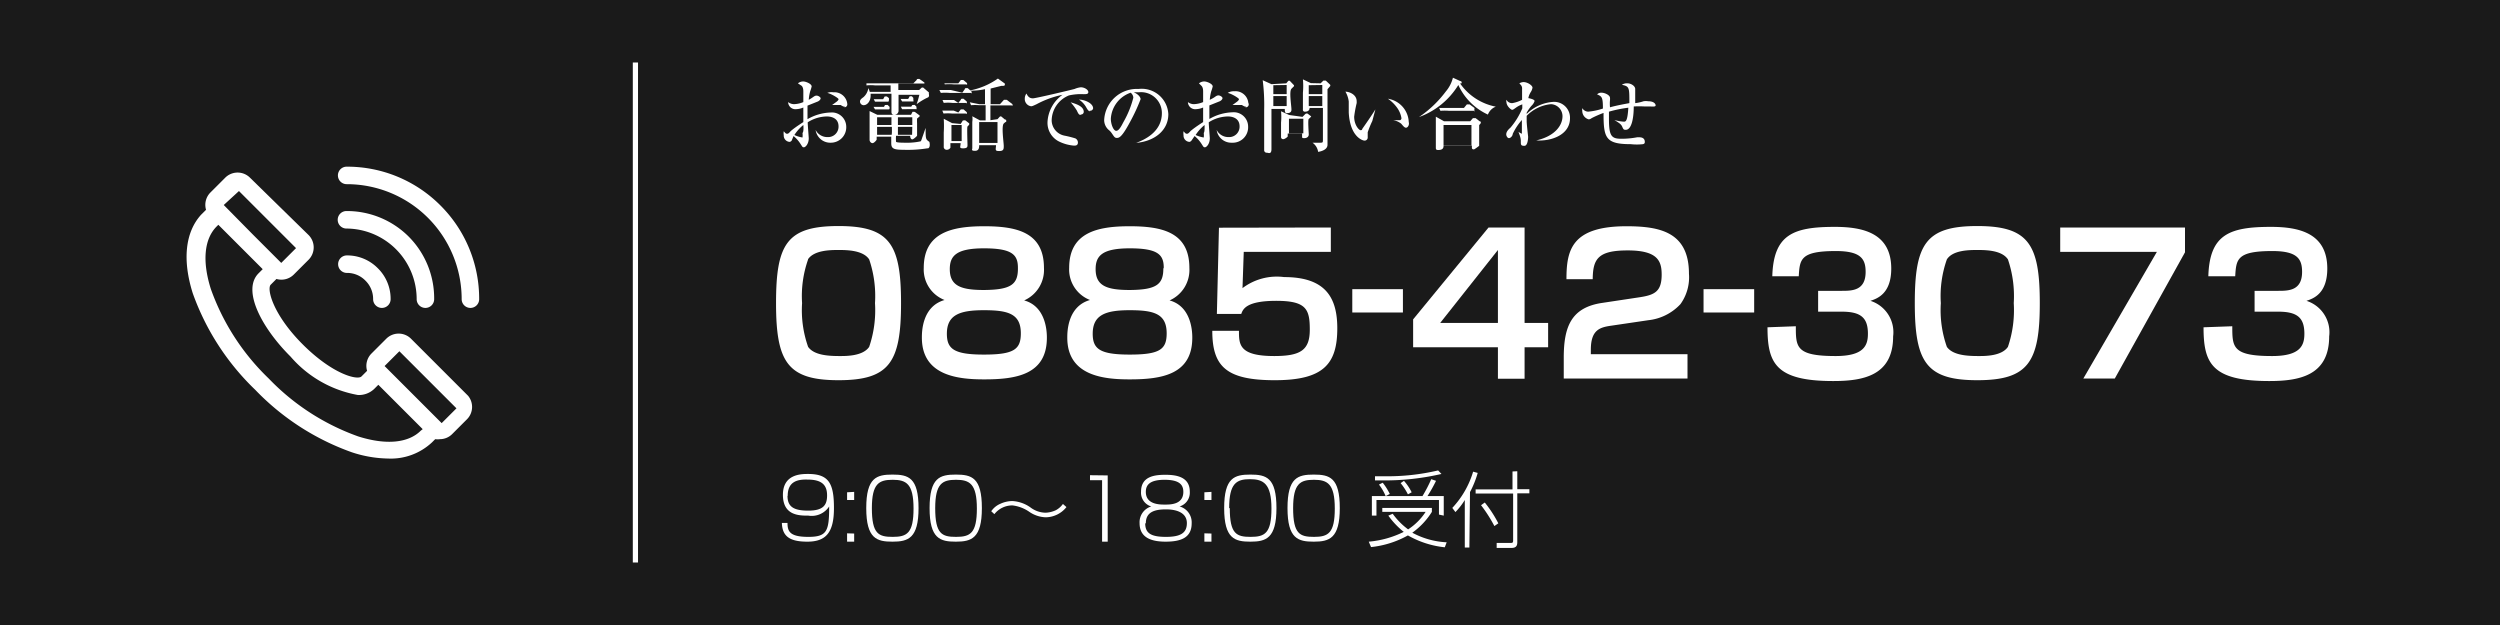
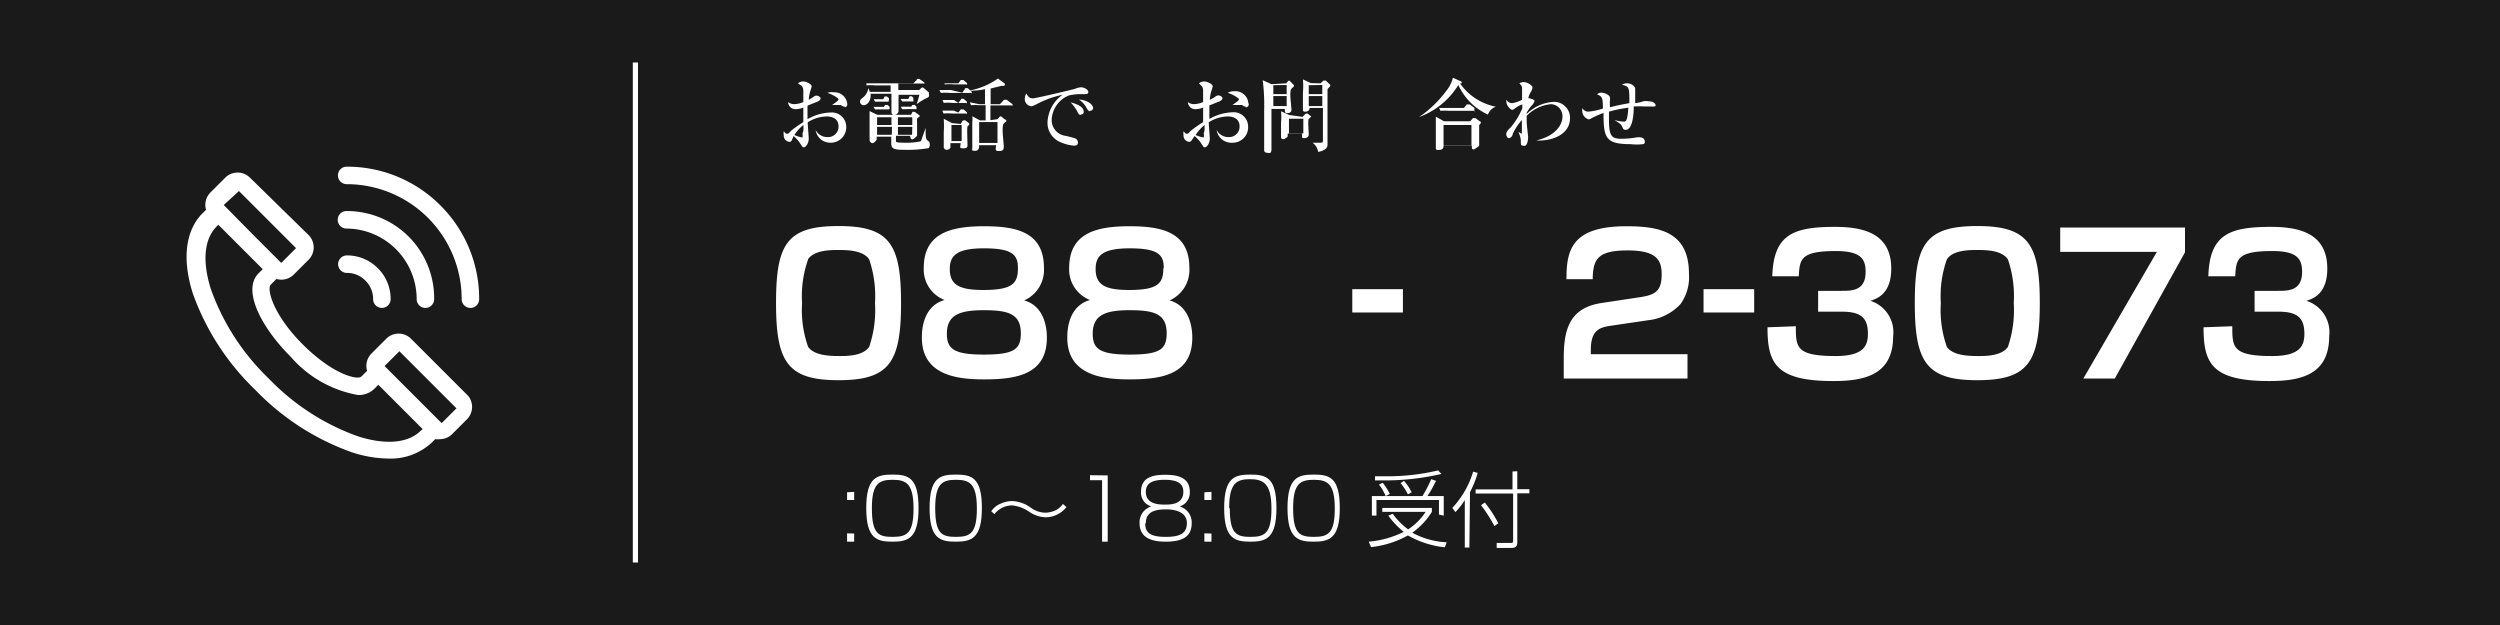
<svg xmlns="http://www.w3.org/2000/svg" id="レイヤー_1" data-name="レイヤー 1" viewBox="0 0 120 30">
  <rect x="0" y="0" width="120" height="30" fill="#808080" stroke="none" />
  <defs>
    <style>.cls-1{opacity:0.8;}.cls-2{fill:none;stroke:#fff;stroke-miterlimit:10;stroke-width:0.25px;}.cls-3{fill:#fff;}</style>
  </defs>
  <title>img_bnr_tel</title>
  <g class="cls-1">
    <rect width="120" height="30" />
  </g>
  <line class="cls-2" x1="30.5" y1="3" x2="30.5" y2="27" />
  <path class="cls-3" d="M22.47,19l-2.74-2.74a.84.84,0,0,0-1.19,0l-.71.71a.84.84,0,0,0-.21.83l-.27.27h0c-.19.19-1.38-.1-2.82-1.54S12.79,13.85,13,13.66h0l.27-.27a.84.84,0,0,0,.83-.21l.71-.71a.84.84,0,0,0,0-1.19L12,8.53a.84.84,0,0,0-1.19,0l-.71.71a.84.84,0,0,0-.21.83l-.24.24c-.76.84-.9,2.17-.4,3.76a12,12,0,0,0,3,4.64,12,12,0,0,0,4.64,3,5.8,5.8,0,0,0,1.74.3,2.89,2.89,0,0,0,2.11-.78l.15-.15a.84.84,0,0,0,.23,0,.83.83,0,0,0,.59-.25l.71-.71A.84.84,0,0,0,22.47,19Zm-11-9.83,2.74,2.74-.71.71h0l-1.36-1.36L10.74,9.84Zm8.73,11.5h0c-.6.6-1.67.7-3,.28a11.12,11.12,0,0,1-4.3-2.78,11.12,11.12,0,0,1-2.78-4.3c-.42-1.33-.32-2.4.28-3h0l.08-.08,2.13,2.13-.2.2h0c-.81.81.16,2.63,1.54,4a5.55,5.55,0,0,0,3.23,1.84,1.06,1.06,0,0,0,.78-.29h0l.2-.2,2.13,2.13Zm1-.36-2.74-2.74.71-.71,2.74,2.74Z" />
  <path class="cls-3" d="M19.63,11.37a4.2,4.2,0,0,0-3-1.24.42.42,0,0,0,0,.84A3.39,3.39,0,0,1,20,14.36a.42.42,0,1,0,.84,0A4.2,4.2,0,0,0,19.63,11.37Z" />
  <path class="cls-3" d="M21.14,9.86A6.32,6.32,0,0,0,16.64,8a.42.42,0,0,0,0,.84,5.52,5.52,0,0,1,5.52,5.52.42.42,0,0,0,.84,0A6.32,6.32,0,0,0,21.14,9.86Z" />
  <path class="cls-3" d="M18.13,12.87a2.06,2.06,0,0,0-1.48-.61h0a.42.42,0,1,0,0,.84h0a1.22,1.22,0,0,1,.89.37,1.23,1.23,0,0,1,.37.89.42.42,0,0,0,.42.42h0a.42.42,0,0,0,.42-.42A2.06,2.06,0,0,0,18.13,12.87Z" />
  <path class="cls-3" d="M39.88,6.85a.71.71,0,0,1-.73-.61h0a.63.63,0,0,0,.57.34.5.5,0,0,0,.53-.51c0-.46-.45-.48-.56-.48a1.75,1.75,0,0,0-.92.28c0,.12.05.71.05.77,0,.27-.16.43-.23.43s-.06,0-.19-.2a1.57,1.57,0,0,0-.31-.34L38,6.75s-.05.06-.1.06a.3.3,0,0,1-.28-.32.6.6,0,0,1,0-.19c.07.08.1.12.15.12s.07,0,.16-.1.38-.3.63-.46c0-.26,0-.33,0-.7a.93.93,0,0,1-.34.08.35.35,0,0,1-.39-.34.47.47,0,0,0,.28.1,1.26,1.26,0,0,0,.45-.1c0-.08,0-.42,0-.49s0-.21-.08-.29L38.3,4a.41.41,0,0,1,.26-.09c.11,0,.4.11.4.24a1.65,1.65,0,0,1-.07.23,2,2,0,0,0-.07.41A1.72,1.72,0,0,0,39,4.68c.1-.07.13-.09.2-.09s.19.07.19.13-.07.12-.13.15l-.5.2c0,.3,0,.57,0,.65a2.36,2.36,0,0,1,1.11-.32.69.69,0,0,1,.75.69A.74.74,0,0,1,39.88,6.85ZM38.56,6a2,2,0,0,0-.43.48,1.44,1.44,0,0,0,.39.12,0,0,0,0,0,0,0,.88.88,0,0,0,0-.22C38.58,6.34,38.57,6.08,38.56,6Zm2-.88c-.06,0-.08,0-.21-.08h-.07l-.34,0v0l.22-.16s.09-.07.09-.12-.37-.27-.54-.3A.55.55,0,0,1,40,4.43a.62.62,0,0,1,.67.56A.14.14,0,0,1,40.53,5.15Z" />
  <path class="cls-3" d="M44.51,4.69A3,3,0,0,0,44,5l0,0,.07-.22.06-.23h-1c0,.11,0,.66,0,.78a.2.2,0,0,1-.22.18c-.1,0-.12-.08-.12-.13s0-.36,0-.5V4.5h-1s0,.07,0,.1c0,.24-.15.45-.34.45a.18.18,0,0,1-.17-.17c0-.09.05-.13.17-.22a.72.72,0,0,0,.23-.43h0a1,1,0,0,1,.07.18h1V4.1h-.74a1.83,1.83,0,0,0-.42,0L41.59,4l.55,0h1.7L44,3.84s0-.05.06-.05,0,0,.07,0l.24.17a.08.08,0,0,1,0,.05s0,0-.06,0H43.12s0,.26,0,.31h1l.13-.12s0,0,0,0,0,0,.06,0l.27.23a.07.07,0,0,1,0,.07S44.64,4.66,44.51,4.69Zm0,2.43a5.91,5.91,0,0,1-1.14.07c-.48,0-.59-.06-.59-.32V6.56h-.7s0,.12,0,.14-.12.17-.2.17-.14-.09-.14-.15,0-.83,0-1,0-.33,0-.39l.37.18h1.62l.07-.14a.08.08,0,0,1,.06,0s0,0,.05,0l.23.17a.08.08,0,0,1,0,.05.06.06,0,0,1,0,0l-.12.1a1.76,1.76,0,0,0,0,.22c0,.09,0,.58,0,.6s-.17.18-.23.18-.1-.07-.1-.17h-.68a1.6,1.6,0,0,0,0,.28c0,.05.35.05.44.05a3,3,0,0,0,.71-.06c.06,0,.06-.06.13-.25l.14-.4h0c0,.54,0,.54.18.67s0,0,0,0S44.68,7.06,44.55,7.12Zm-1.9-1.87H42l-.07-.12h.5l.05-.09s0,0,.06,0a.14.14,0,0,1,.07,0l.09.09s0,0,0,.06S42.68,5.25,42.65,5.25Zm0-.37H42l-.06-.12h.45l.05-.08s0-.05.06-.05,0,0,.07,0l.1.08s0,0,0,.06S42.66,4.88,42.63,4.88Zm.18.75h-.69V6h.69Zm0,.46h-.69v.38h.7C42.82,6.37,42.81,6.21,42.81,6.09Zm1-.46h-.69V6h.69Zm0,.46h-.69s0,.33,0,.38h.68Zm0-1.22H43.3l-.07-.12h.36l.05-.08s0-.05.06-.05.05,0,.07,0l.07.08s0,0,0,.06S43.86,4.87,43.84,4.87Zm.15.37H43.3l-.06-.12h.5l.05-.08s0,0,.05,0a.12.12,0,0,1,.07,0l.08.08s0,0,0,.06A0,0,0,0,1,44,5.24Z" />
  <path class="cls-3" d="M46.19,4.45l.12-.17s0-.05.06-.05,0,0,.08,0l.19.17s0,0,0,.06,0,0-.06,0h-1a2.35,2.35,0,0,0-.42,0l-.07-.14.55,0ZM46,4.94l.12-.15s0-.05.06-.05,0,0,.07,0l.16.14s0,0,0,.06,0,0-.06,0h-.63a2,2,0,0,0-.42,0l-.06-.14c.23,0,.5,0,.55,0Zm0,.46.12-.15s0,0,.06,0,0,0,.07,0l.16.14s0,0,0,.06,0,0-.06,0h-.64a2.39,2.39,0,0,0-.42,0l-.06-.14.55,0Zm.11.55.08-.12s0-.05.07-.05a.16.16,0,0,1,.08,0l.18.14a.08.08,0,0,1,0,.06s-.05.07-.08.09,0,.81,0,.89,0,.16-.21.16-.12-.07-.12-.25h-.49c0,.17,0,.18,0,.22a.2.2,0,0,1-.18.1.14.14,0,0,1-.14-.16c0-.1,0-.57,0-.66a5.55,5.55,0,0,0,0-.67l.4.21ZM46,4l.12-.16s0,0,.05,0,0,0,.07,0l.18.15s0,0,0,.06,0,0-.06,0h-.59a2.22,2.22,0,0,0-.42,0L45.33,4c.23,0,.51,0,.55,0ZM45.67,6v.77h.49V6Zm2.21-.28L48,5.59s0,0,0,0a.13.13,0,0,1,.06,0l.18.15c.05,0,.06,0,.06.07s0,0-.12.12,0,.92,0,1.07,0,.25-.22.25-.16-.07-.15-.28H47c0,.1,0,.27-.2.27s-.13-.07-.13-.13,0-.12,0-.14,0-.28,0-.43,0-.59,0-.69a.88.88,0,0,0,0-.27l.37.2h.27V5.05H47a2.12,2.12,0,0,0-.39,0l-.06-.14L47,5h.28V4.28a3,3,0,0,1-.57.07.82.82,0,0,1-.2,0v0a3.45,3.45,0,0,0,1.39-.58l.33.24a.08.08,0,0,1,0,.06c0,.05-.06.05-.08.05h-.08l-.52.13V5H48l.19-.21s0,0,.06,0,0,0,.07,0L48.6,5s0,0,0,.06,0,0-.06,0h-1v.71ZM47,5.86v1h.88v-1Z" />
  <path class="cls-3" d="M52,4.52a2.64,2.64,0,0,0-.69.06,1.32,1.32,0,0,0-.83,1.2.76.76,0,0,0,.61.73,5.11,5.11,0,0,1,.52.13.22.22,0,0,1,.13.2c0,.15-.12.15-.19.15a2,2,0,0,1-.68-.18,1,1,0,0,1-.59-.94A1.71,1.71,0,0,1,51,4.55,4.56,4.56,0,0,0,49.76,5c-.19.09-.22.1-.27.1a.35.35,0,0,1-.3-.37.39.39,0,0,1,.08-.24c.08.17.17.23.31.23s1.9-.42,2-.45a1,1,0,0,1,.3-.08c.18,0,.36.12.36.23S52.11,4.52,52,4.52Zm-.11,1c-.1,0-.13-.06-.2-.21a2.52,2.52,0,0,0-.3-.4c.23.07.63.18.63.46A.13.13,0,0,1,51.85,5.49Zm.44-.18c-.08,0-.12-.06-.21-.22a1.07,1.07,0,0,0-.33-.34c.28,0,.68.18.68.42A.14.14,0,0,1,52.29,5.31Z" />
-   <path class="cls-3" d="M54.56,6.85c.28-.11,1.21-.47,1.21-1.42a1,1,0,0,0-1.11-1l-.24,0c.26.11.33.27.33.33a9,9,0,0,1-.5,1.08c-.4.75-.53.78-.64.78s-.13-.06-.25-.23a.69.69,0,0,0-.15-.16A.63.63,0,0,1,53,5.77a1.57,1.57,0,0,1,1.65-1.5,1.28,1.28,0,0,1,1.43,1.21c0,.8-.69,1.31-1.56,1.38ZM53.32,5.7c0,.25.12.58.26.58s.27-.28.35-.43a4.65,4.65,0,0,0,.47-1.16.32.32,0,0,0-.13-.24A1.41,1.41,0,0,0,53.32,5.7Z" />
  <path class="cls-3" d="M59.13,6.85a.71.71,0,0,1-.73-.61h0a.63.63,0,0,0,.57.34.5.5,0,0,0,.53-.51c0-.46-.45-.48-.56-.48a1.75,1.75,0,0,0-.92.28c0,.12.05.71.05.77,0,.27-.16.43-.23.43s-.06,0-.19-.2a1.57,1.57,0,0,0-.31-.34l-.15.22s-.05.06-.1.06a.3.3,0,0,1-.28-.32.61.61,0,0,1,0-.19c.07.08.1.12.15.12s.07,0,.16-.1.38-.3.63-.46c0-.26,0-.33,0-.7a.93.93,0,0,1-.34.08.35.35,0,0,1-.39-.34.47.47,0,0,0,.28.1,1.26,1.26,0,0,0,.45-.1c0-.08,0-.42,0-.49s0-.21-.08-.29L57.55,4a.41.41,0,0,1,.26-.09c.11,0,.4.11.4.24a1.65,1.65,0,0,1-.07.23,2,2,0,0,0-.07.41,1.72,1.72,0,0,0,.22-.12c.1-.07.13-.09.2-.09s.19.07.19.13-.07.12-.13.15l-.5.2c0,.3,0,.57,0,.65a2.36,2.36,0,0,1,1.11-.32.69.69,0,0,1,.75.69A.74.74,0,0,1,59.13,6.85ZM57.82,6a2,2,0,0,0-.43.48,1.44,1.44,0,0,0,.39.12,0,0,0,0,0,0,0,.88.88,0,0,0,0-.22C57.83,6.34,57.82,6.08,57.82,6Zm2-.88c-.06,0-.08,0-.21-.08H59.5l-.34,0v0l.22-.16s.09-.07.09-.12-.37-.27-.54-.3a.55.55,0,0,1,.32-.08.62.62,0,0,1,.67.56A.14.14,0,0,1,59.78,5.15Z" />
  <path class="cls-3" d="M61.74,4l.1-.12a.1.1,0,0,1,.07,0l0,0,.2.21a.08.08,0,0,1,0,.05s0,0-.12.12,0,.83,0,1-.15.17-.23.17-.09-.08-.09-.2h-.64c0,.31,0,1.66,0,1.93s-.16.17-.22.17a.12.12,0,0,1-.13-.13c0-.05,0-.74,0-.82,0-.51,0-.92,0-1.11a9.34,9.34,0,0,0-.07-1.42l.42.19Zm-.62.09v.43h.64V4.08Zm0,.52v.48h.64V4.61Zm1.4,1,.1-.1s.05-.06.08-.06,0,0,.06,0l.18.14s0,0,0,0-.07.08-.12.12,0,.65,0,.75-.09.17-.2.17-.12,0-.12-.09,0-.11,0-.13h-.69s0,.12,0,.14-.14.13-.21.13a.1.1,0,0,1-.11-.11c0-.07,0-.58,0-.69a2.81,2.81,0,0,0,0-.54l.39.18Zm-.65.09v.7h.69v-.7ZM63.39,4l.13-.13s0,0,.07,0,0,0,.05,0l.21.2a.09.09,0,0,1,0,.06s-.1.12-.13.15c0,.24,0,2.64,0,2.67,0,.22-.26.31-.45.34A.65.65,0,0,0,63,6.85v0l.35,0c.15,0,.15,0,.15-.17V5.18h-.64c0,.13-.1.18-.22.18a.09.09,0,0,1-.1-.11c0-.13,0-.68,0-.8a3.47,3.47,0,0,0,0-.64l.38.18Zm-.57.09v.43h.65V4.08Zm0,.52v.48h.65V4.61Z" />
-   <path class="cls-3" d="M65.87,5.81a4.59,4.59,0,0,0-.22.54s0,.2,0,.23a.15.15,0,0,1-.15.17c-.1,0-.7-.19-.76-1.35,0-.08,0-.45,0-.53a1.23,1.23,0,0,0-.16-.47c.19,0,.54.14.54.46a.5.5,0,0,1,0,.09A5.63,5.63,0,0,0,65,5.6c0,.4.23.65.31.65s.07-.05.09-.08c.21-.3.42-.6.62-.92h0Zm1.62.32c-.07,0-.12-.06-.23-.19a.8.8,0,0,0-.39-.17v0l.33,0a.1.1,0,0,0,.07-.1,1.2,1.2,0,0,0-.21-.5,1.8,1.8,0,0,0-.44-.43,1.18,1.18,0,0,1,1,1.12C67.66,6,67.57,6.13,67.49,6.13Z" />
  <path class="cls-3" d="M71.42,5.5A2.88,2.88,0,0,1,70,4.08a3.69,3.69,0,0,1-1.89,1.54v0A5.34,5.34,0,0,0,69.4,4.39a1.62,1.62,0,0,0,.34-.66l.35.16s.07,0,.07.07S70.1,4,70.08,4A2.72,2.72,0,0,0,71.8,5.12v0A.65.65,0,0,0,71.42,5.5ZM71,6c0,.16,0,.38,0,.54S71,7,71,7s-.22.17-.25.17-.1,0-.1-.08,0-.07,0-.1H69.29c0,.07,0,.21-.25.21-.06,0-.12,0-.12-.1s0-.25,0-.29,0-.33,0-.64,0-.48,0-.57l.39.22h1.26l.13-.15s0,0,.06,0l.07,0,.19.15s.06,0,.06.06S71,6,71,6Zm-.2-.68H69.56a2.26,2.26,0,0,0-.42,0l-.06-.14c.23,0,.5,0,.55,0h.64l.14-.17s0,0,.06,0,0,0,.07,0l.23.17a.08.08,0,0,1,0,.06S70.77,5.36,70.75,5.36ZM70.63,6H69.29v1h1.34Z" />
  <path class="cls-3" d="M73.74,6.74v0C74.66,6.53,75,6,75,5.58A.58.58,0,0,0,74.45,5a1.88,1.88,0,0,0-1.17.56s0,.13,0,.26.07.73.07.74,0,.44-.18.44S73,6.94,73,6.76s-.1-.37-.11-.43h0a.77.77,0,0,0,.16.09s0,0,0,0,0-.37,0-.43V5.76a2.79,2.79,0,0,0-.44.67c0,.09-.1.2-.18.2s-.13-.12-.13-.17,0-.16.2-.33a3.48,3.48,0,0,0,.57-.93s0-.17,0-.19a1.24,1.24,0,0,0-.28.14c-.14.1-.16.12-.21.12s-.27-.18-.27-.37a.18.18,0,0,1,0-.11.3.3,0,0,0,.28.16,1.57,1.57,0,0,0,.47-.16c0-.08,0-.47,0-.52a.25.25,0,0,0-.05-.18L72.93,4a.41.41,0,0,1,.2-.06c.19,0,.43.16.43.27a.57.57,0,0,1-.09.22.84.84,0,0,0-.11.28s.3.05.3.14a.55.55,0,0,1-.15.23,2,2,0,0,0-.23.33s0,0,0,.06a2,2,0,0,1,1.28-.58.76.76,0,0,1,.8.77C75.37,6.48,74.45,6.79,73.74,6.74Z" />
  <path class="cls-3" d="M79.18,5.11l-.25,0a5,5,0,0,0-.51,0c0,.58-.11,1.12-.38,1.12-.09,0-.11,0-.17-.14s-.16-.19-.38-.33v0a2.16,2.16,0,0,0,.45.08c.09,0,.18,0,.22-.67a6.06,6.06,0,0,0-.93.19c0,.06,0,.31,0,.36,0,.8.12.94.58.94a3.87,3.87,0,0,0,.77-.07h.11c.26,0,.26.18.26.22s0,.09-.09.11a2.56,2.56,0,0,1-.58,0c-1.22,0-1.31-.3-1.31-1.5a5.25,5.25,0,0,0-.57.25.26.26,0,0,1-.14.06.42.42,0,0,1-.31-.38.63.63,0,0,1,0-.16.34.34,0,0,0,.28.17,3.06,3.06,0,0,0,.71-.15c0-.55-.05-.58-.28-.68a.28.28,0,0,1,.22-.08c.14,0,.4.11.4.25a.45.45,0,0,1,0,.1,1.77,1.77,0,0,0,0,.35c.32-.09.77-.17.93-.2,0-.76,0-.8-.36-.88A.44.44,0,0,1,78.12,4c.17,0,.37.13.37.27s0,.13,0,.16,0,.45,0,.52a1.87,1.87,0,0,0,.4-.09.69.69,0,0,1,.22,0c.27,0,.36.12.36.2S79.29,5.11,79.18,5.11Z" />
-   <path class="cls-3" d="M37.8,25.1c0,.4.1.67,1,.67s1-.28,1-1.46a1,1,0,0,1-1,.44c-.44,0-1.22,0-1.22-1s.89-1,1.21-1c1,0,1.24.46,1.24,1.64S39.64,26,38.75,26s-1.2-.29-1.22-.9Zm0-1.3c0,.52.29.71,1,.71s.9-.26.9-.73-.22-.76-.93-.76C38.24,23,37.81,23.14,37.81,23.8Z" />
  <path class="cls-3" d="M41,23.61V24h-.34v-.37Zm0,2V26h-.34V25.6Z" />
  <path class="cls-3" d="M44.09,24.39c0,1.45-.5,1.61-1.25,1.61s-1.26-.14-1.26-1.61.5-1.61,1.26-1.61S44.09,22.92,44.09,24.39Zm-2.24,0c0,1.24.32,1.38,1,1.38s1-.17,1-1.36-.35-1.38-1-1.38S41.85,23.2,41.85,24.39Z" />
  <path class="cls-3" d="M47.13,24.39c0,1.45-.5,1.61-1.25,1.61s-1.26-.14-1.26-1.61.5-1.61,1.26-1.61S47.13,22.92,47.13,24.39Zm-2.24,0c0,1.24.32,1.38,1,1.38s1-.17,1-1.36-.35-1.38-1-1.38S44.89,23.2,44.89,24.39Z" />
  <path class="cls-3" d="M51.19,24.34a1.29,1.29,0,0,1-1,.49,1.46,1.46,0,0,1-.78-.26,1.79,1.79,0,0,0-.81-.31,1.09,1.09,0,0,0-.87.42l-.15-.14a1,1,0,0,1,.44-.36,1.41,1.41,0,0,1,.57-.13,1.66,1.66,0,0,1,.89.32,1.23,1.23,0,0,0,.7.24,1.27,1.27,0,0,0,.5-.12,1,1,0,0,0,.34-.3Z" />
  <path class="cls-3" d="M53.17,22.82V26h-.27V23.05h-.58v-.24Z" />
  <path class="cls-3" d="M57.2,25.12c0,.68-.5.88-1.25.88s-1.25-.23-1.25-.89a.79.79,0,0,1,.56-.8.69.69,0,0,1-.49-.71c0-.73.64-.81,1.17-.81s1.17.1,1.17.81a.69.69,0,0,1-.49.71A.79.79,0,0,1,57.2,25.12Zm-2.23,0c0,.49.3.65,1,.65s1-.19,1-.66-.44-.66-1-.66S55,24.58,55,25.12ZM55,23.61c0,.61.66.61.92.61s.88,0,.88-.61c0-.32-.16-.58-.9-.58S55,23.3,55,23.61Z" />
  <path class="cls-3" d="M58.15,23.61V24h-.34v-.37Zm0,2V26h-.34V25.6Z" />
  <path class="cls-3" d="M61.27,24.39c0,1.45-.5,1.61-1.25,1.61s-1.26-.14-1.26-1.61.5-1.61,1.26-1.61S61.27,22.92,61.27,24.39Zm-2.24,0c0,1.24.32,1.38,1,1.38s1-.17,1-1.36S60.65,23,60,23,59,23.2,59,24.39Z" />
  <path class="cls-3" d="M64.31,24.39c0,1.45-.5,1.61-1.25,1.61s-1.26-.14-1.26-1.61.5-1.61,1.26-1.61S64.31,22.92,64.31,24.39Zm-2.24,0c0,1.24.32,1.38,1,1.38s1-.17,1-1.36-.35-1.38-1-1.38S62.07,23.2,62.07,24.39Z" />
  <path class="cls-3" d="M69.35,26.27a4.49,4.49,0,0,1-1.77-.57,4.61,4.61,0,0,1-1.77.56L65.7,26a4.7,4.7,0,0,0,1.68-.47,3.89,3.89,0,0,1-.74-.78l.21-.09a3.36,3.36,0,0,0,.74.75,2.86,2.86,0,0,0,.84-.84H66.35v-.19h2.38v.19a3.5,3.5,0,0,1-.94,1,3.85,3.85,0,0,0,1.65.46Zm-.28-1.57V24h-3v.75h-.22v-.94h.66a2.38,2.38,0,0,0-.32-.55l.18-.09a2.93,2.93,0,0,1,.34.54l-.19.1h1.76A6.84,6.84,0,0,0,68.7,23l.23.08a7.06,7.06,0,0,1-.41.73h.78v.94Zm-2.71-1.64H66l0-.2h.45a10.54,10.54,0,0,0,2.58-.28l.16.17A12.12,12.12,0,0,1,66.36,23.06Zm1.22.67a2.89,2.89,0,0,0-.35-.54l.16-.11a2.48,2.48,0,0,1,.37.55Z" />
  <path class="cls-3" d="M70.53,26.28h-.22V24a3.29,3.29,0,0,1-.45.58l-.15-.2a4.36,4.36,0,0,0,1-1.74l.22.06a4.6,4.6,0,0,1-.37.92Zm2.3-3.66v.86h.58v.2h-.58V26c0,.12,0,.3-.27.3h-.72l0-.24h.68c.06,0,.11,0,.11-.11V23.69H70.83v-.2H72.6v-.86Zm-1.56,1.5a5.82,5.82,0,0,1,.65,1l-.19.13a6.82,6.82,0,0,0-.64-1Z" />
  <path class="cls-3" d="M40.25,10.85c2.46,0,3,.87,3,3.7s-.55,3.7-3,3.7-3-.87-3-3.7S37.76,10.85,40.25,10.85Zm-1.46,1.6a5.28,5.28,0,0,0-.29,2.1,5.28,5.28,0,0,0,.29,2.1c.29.41,1,.44,1.53.44.32,0,1.1,0,1.4-.44a5.46,5.46,0,0,0,.28-2.1,5.46,5.46,0,0,0-.28-2.1C41.42,12,40.62,12,40.25,12S39.08,12,38.78,12.45Z" />
  <path class="cls-3" d="M44.34,12.86c0-1.71,1.37-2,2.9-2s2.87.27,2.87,2a1.6,1.6,0,0,1-.95,1.56c1.09.3,1.09,1.59,1.09,1.79,0,1.76-1.45,2-3,2-1.19,0-3-.14-3-2,0-.26,0-1.5,1.09-1.81A1.57,1.57,0,0,1,44.34,12.86ZM49,16c0-.94-.61-1.11-1.77-1.11s-1.78.22-1.78,1.13c0,.73.34,1,1.78,1S49,16.77,49,16Zm-.14-3.15c0-.63-.29-.93-1.63-.93s-1.64.37-1.64,1c0,.8.53,1,1.64,1C48.51,13.91,48.86,13.66,48.86,12.9Z" />
  <path class="cls-3" d="M51.32,12.86c0-1.71,1.37-2,2.9-2s2.87.27,2.87,2a1.6,1.6,0,0,1-.95,1.56c1.09.3,1.09,1.59,1.09,1.79,0,1.76-1.45,2-3,2-1.19,0-3-.14-3-2,0-.26,0-1.5,1.09-1.81A1.57,1.57,0,0,1,51.32,12.86ZM56,16c0-.94-.61-1.11-1.77-1.11s-1.78.22-1.78,1.13c0,.73.34,1,1.78,1S56,16.77,56,16Zm-.14-3.15c0-.63-.29-.93-1.63-.93s-1.64.37-1.64,1c0,.8.53,1,1.64,1C55.49,13.91,55.84,13.66,55.84,12.9Z" />
-   <path class="cls-3" d="M63.88,10.92v1.17H59.7l-.06,1.74a2.73,2.73,0,0,1,2-.53c2,0,2.55,1,2.55,2.46,0,1.73-.68,2.49-3,2.49s-3-.65-3-2.37h1.28c0,.65,0,1.21,1.69,1.21,1.28,0,1.71-.29,1.71-1.27s-.17-1.38-1.61-1.38-1.6.4-1.68.63H58.41l.1-4.14Z" />
  <path class="cls-3" d="M67.34,13.88V15H64.91V13.88Z" />
-   <path class="cls-3" d="M73.18,10.92V15.5h1.13v1.17H73.18v1.51H71.9V16.67H67.83V15.33l3.62-4.41ZM71.9,12,69.13,15.5H71.9Z" />
  <path class="cls-3" d="M77.36,15.63c-.56.08-1,.19-1,1.16V17H81v1.17H75.06v-1c0-1.49.36-2.41,1.84-2.63l1.79-.27c.73-.11,1.07-.27,1.07-1.09,0-.66-.2-1.16-1.63-1.16s-1.67.41-1.68,1.38H75.19c0-1.39.24-2.54,2.88-2.54,1.61,0,3,.28,3,2.28a2.2,2.2,0,0,1-.41,1.46,2.46,2.46,0,0,1-1.54.77Z" />
  <path class="cls-3" d="M84.2,13.88V15H81.77V13.88Z" />
  <path class="cls-3" d="M86.2,15.66c0,1,0,1.43,1.91,1.43,1.36,0,1.55-.51,1.55-1.07,0-.78-.35-1.06-1.26-1.06H87.27v-1h1.12c.5,0,1.16,0,1.16-.91,0-.63-.24-1-1.43-1-1.71,0-1.73.4-1.78,1.21H85.07c.06-2,1-2.37,3-2.37,1.32,0,2.71.28,2.71,2,0,1.21-.67,1.44-1,1.55a1.58,1.58,0,0,1,1.09,1.71c0,1.9-1.47,2.14-2.88,2.14-2.77,0-3.15-.87-3.15-2.58Z" />
  <path class="cls-3" d="M94.91,10.85c2.46,0,3,.87,3,3.7s-.55,3.7-3,3.7-3-.87-3-3.7S92.43,10.85,94.91,10.85Zm-1.46,1.6a5.28,5.28,0,0,0-.29,2.1,5.28,5.28,0,0,0,.29,2.1c.29.41,1,.44,1.53.44.32,0,1.1,0,1.4-.44a5.46,5.46,0,0,0,.28-2.1,5.46,5.46,0,0,0-.28-2.1C96.08,12,95.29,12,94.91,12S93.74,12,93.45,12.45Z" />
  <path class="cls-3" d="M104.88,10.92v1.19l-3.37,6.06H100l3.53-6.08H98.89V10.92Z" />
  <path class="cls-3" d="M107.15,15.66c0,1,0,1.43,1.91,1.43,1.36,0,1.55-.51,1.55-1.07,0-.78-.35-1.06-1.26-1.06h-1.13v-1h1.12c.5,0,1.16,0,1.16-.91,0-.63-.24-1-1.43-1-1.71,0-1.73.4-1.78,1.21H106c.06-2,1-2.37,3-2.37,1.32,0,2.71.28,2.71,2,0,1.21-.67,1.44-1,1.55a1.58,1.58,0,0,1,1.09,1.71c0,1.9-1.47,2.14-2.88,2.14-2.77,0-3.15-.87-3.15-2.58Z" />
</svg>